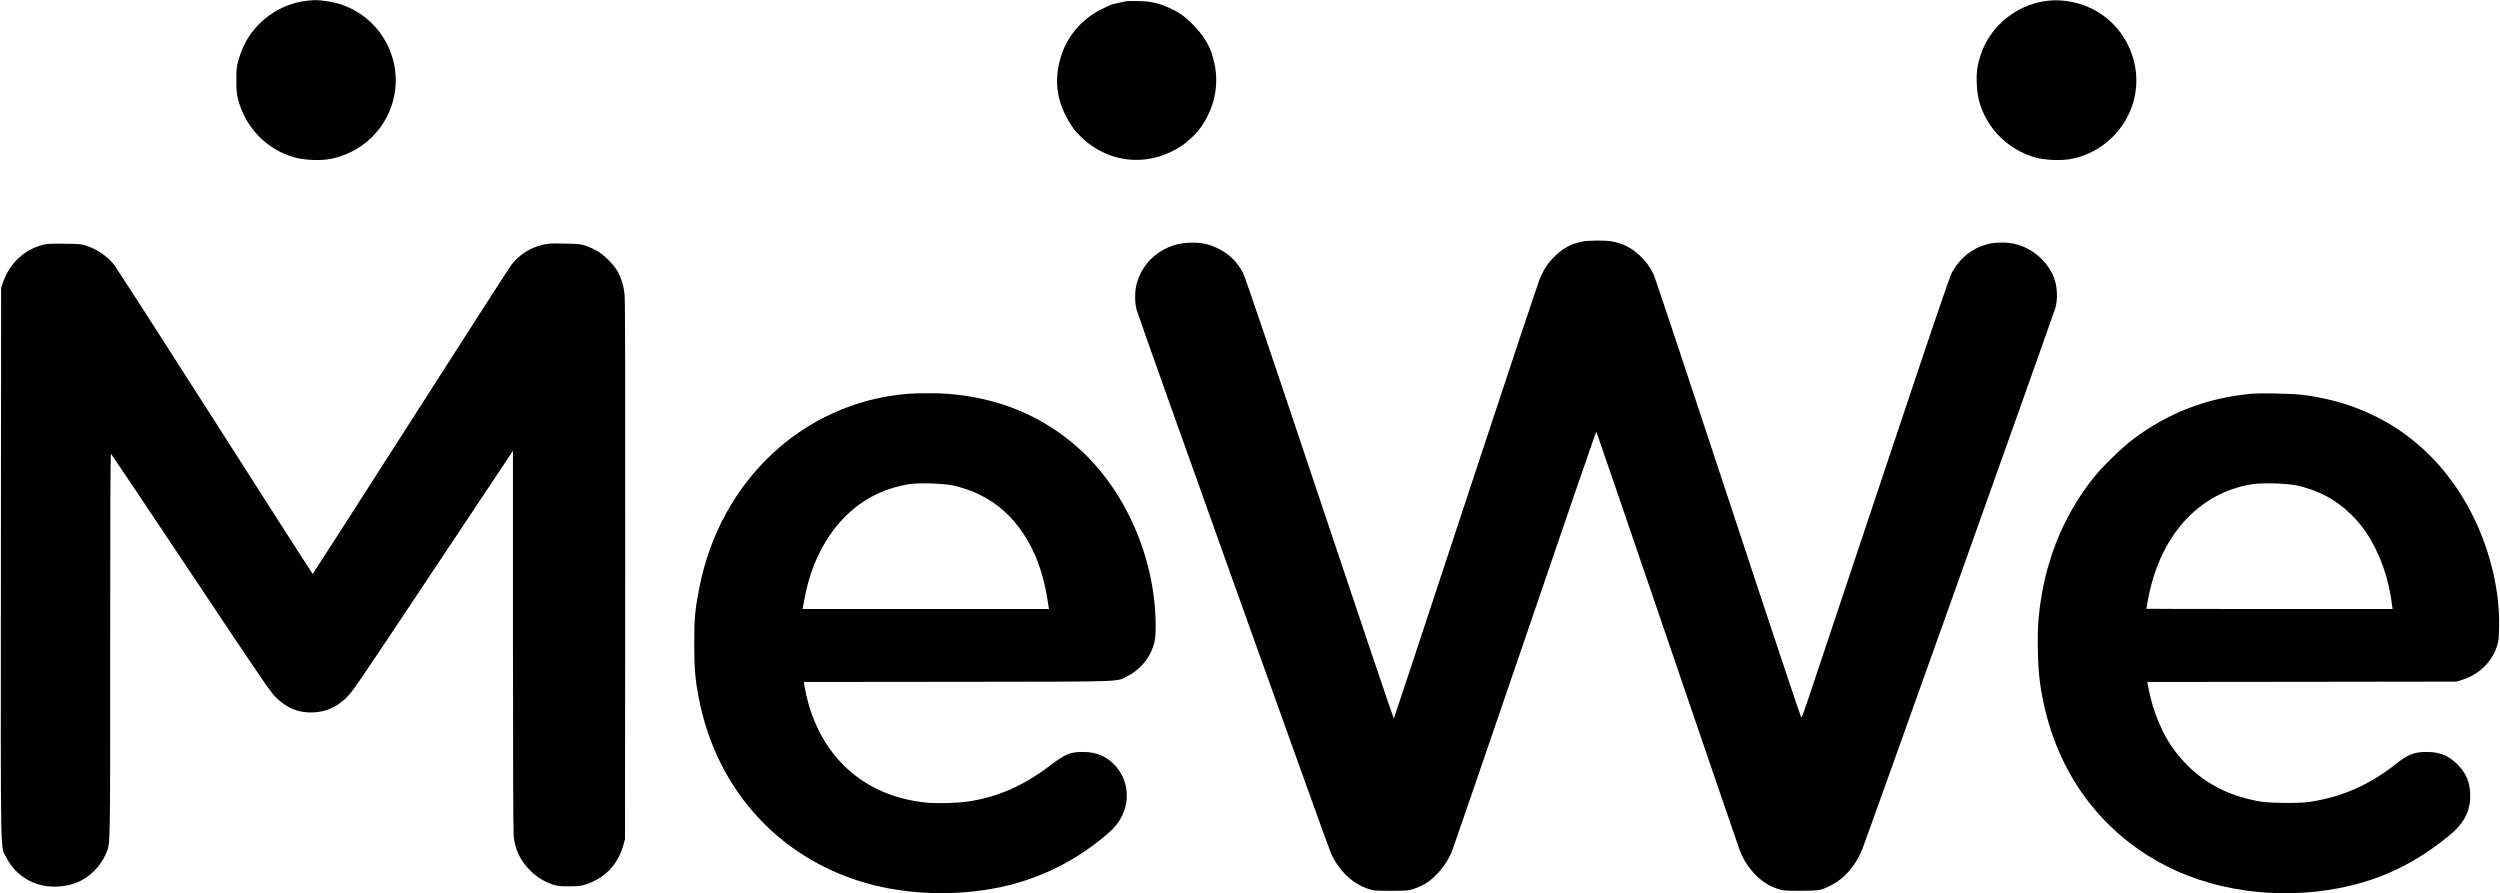
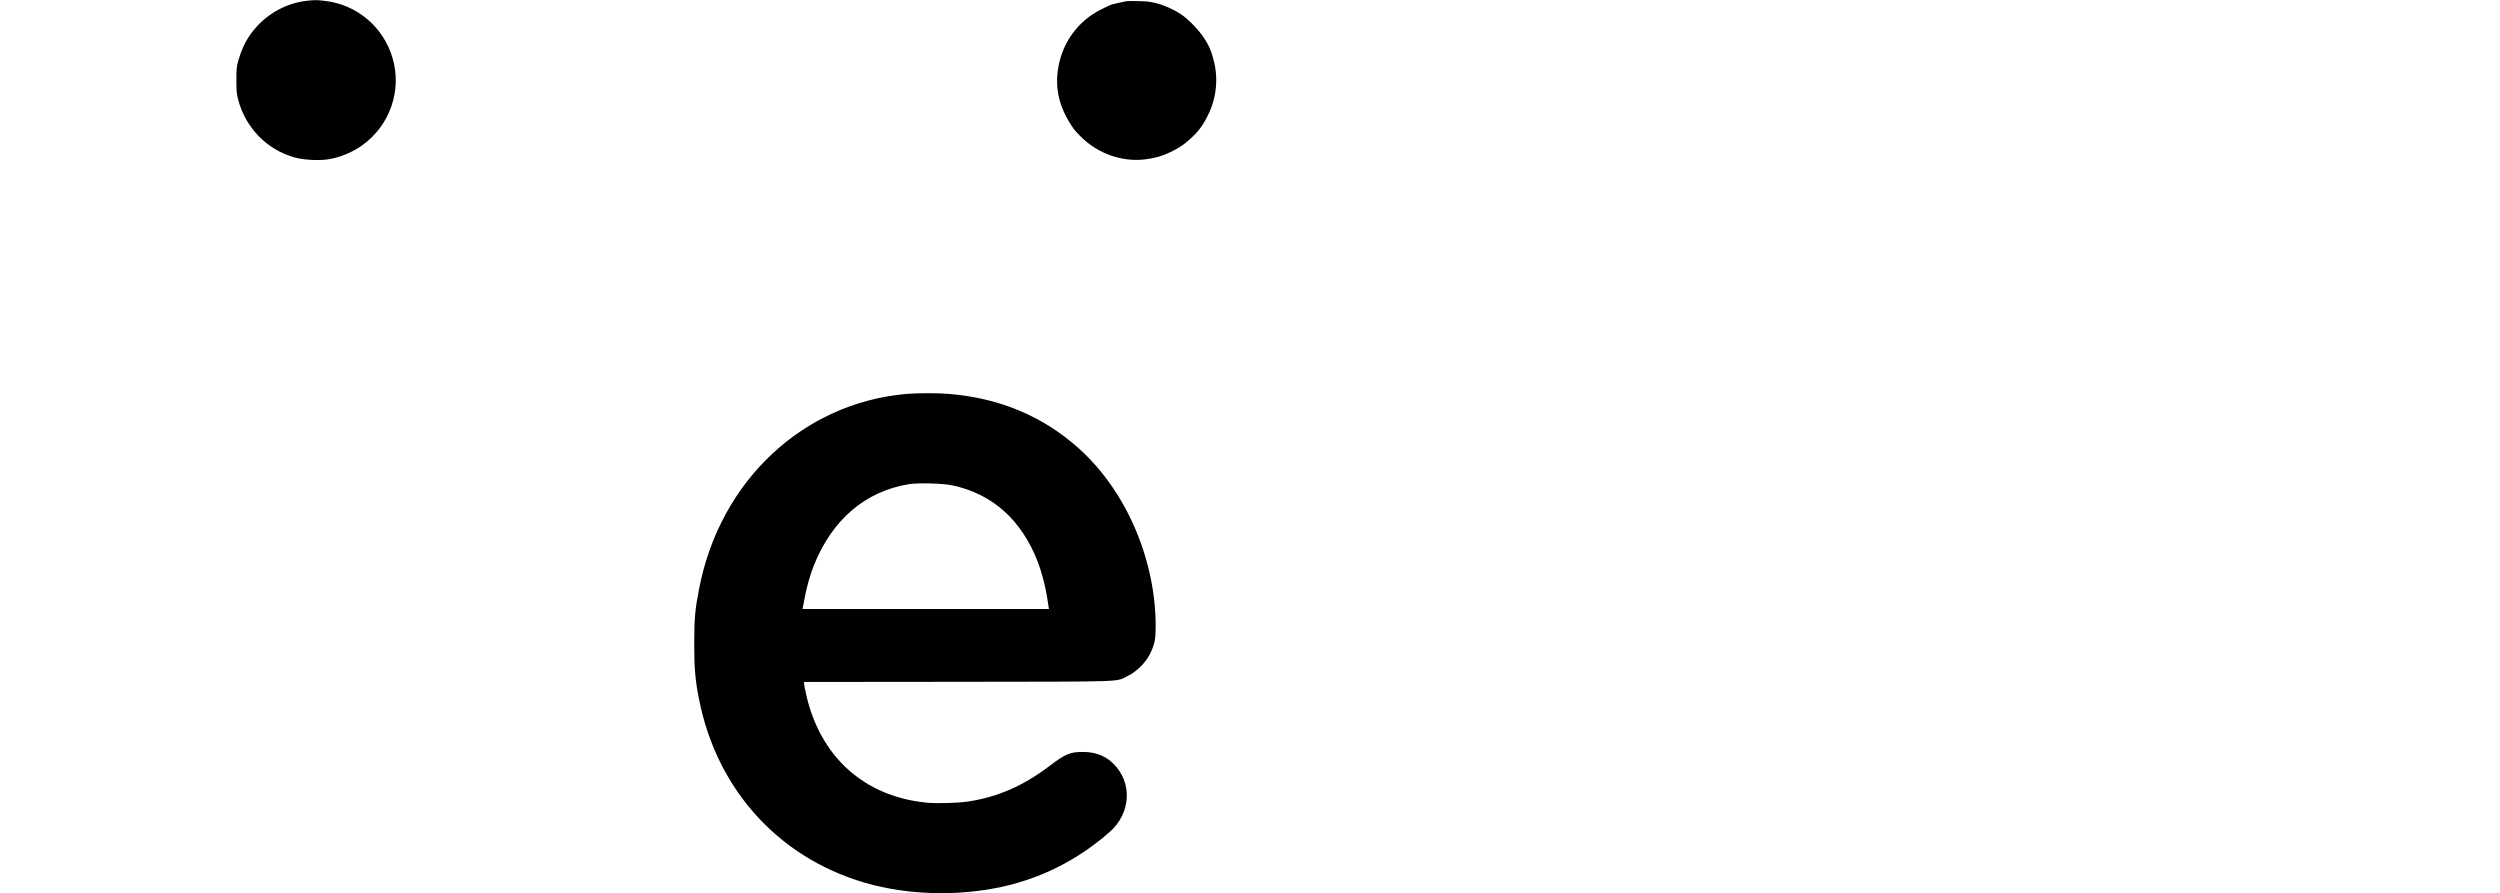
<svg xmlns="http://www.w3.org/2000/svg" width="3358pt" height="1200pt" viewBox="0 0 3358 1200" preserveAspectRatio="xMidYMid meet">
  <g transform="translate(0,1200) scale(0.1,-0.1)" fill="#000000" stroke="none">
    <path d="M4125 11990 c-367 -39 -698 -277 -856 -615 -21 -45 -51 -127 -66 -181 -25 -90 -28 -115 -28 -269 0 -142 4 -184 22 -256 98 -383 387 -681 764 -785 117 -32 314 -43 440 -25 159 23 328 92 464 189 371 265 535 734 409 1169 -122 421 -481 724 -917 772 -105 12 -127 12 -232 1z" />
-     <path d="M27505 11990 c-359 -41 -681 -265 -844 -588 -45 -90 -88 -224 -102 -321 -18 -126 -7 -323 25 -440 102 -369 389 -655 761 -758 112 -31 312 -42 436 -24 368 53 692 309 836 661 199 485 8 1051 -446 1324 -193 116 -447 172 -666 146z" />
    <path d="M15130 11984 c-31 -6 -173 -37 -180 -40 -3 -1 -16 -5 -30 -9 -14 -5 -77 -35 -140 -67 -300 -153 -507 -436 -565 -773 -51 -294 17 -561 213 -834 9 -14 51 -58 92 -99 232 -228 548 -339 859 -303 130 16 225 42 336 95 119 57 175 93 265 174 118 104 183 193 256 347 107 225 129 489 63 726 -12 41 -22 79 -24 84 -4 16 -35 88 -46 109 -6 10 -20 35 -31 55 -65 116 -219 281 -337 361 -92 61 -217 118 -329 147 -76 19 -128 26 -237 28 -77 2 -151 2 -165 -1z" />
-     <path d="M21250 8755 c-140 -29 -243 -82 -347 -179 -93 -86 -151 -167 -207 -287 -27 -58 -411 -1209 -1006 -3014 -529 -1606 -965 -2923 -968 -2927 -4 -3 -452 1324 -996 2950 -649 1941 -1002 2983 -1028 3033 -78 152 -187 259 -343 334 -117 56 -211 77 -350 76 -351 -1 -645 -220 -736 -548 -29 -103 -29 -257 -1 -358 37 -130 2572 -7219 2612 -7303 112 -235 284 -398 495 -470 78 -26 86 -27 310 -27 223 1 232 1 310 28 44 14 109 43 145 64 143 84 289 260 361 433 19 47 462 1337 985 2867 522 1530 952 2779 956 2775 3 -4 432 -1256 953 -2782 521 -1526 960 -2808 976 -2849 50 -125 117 -228 209 -321 96 -96 177 -148 295 -188 78 -26 87 -27 305 -27 253 0 283 5 420 76 178 92 325 262 413 479 49 119 2569 7183 2594 7270 33 117 29 277 -12 393 -78 223 -281 407 -520 468 -109 28 -271 28 -378 0 -204 -53 -364 -179 -475 -374 -33 -57 -229 -634 -945 -2777 -497 -1488 -942 -2819 -988 -2957 -46 -139 -88 -253 -94 -253 -5 0 -447 1324 -980 2943 -534 1618 -985 2973 -1003 3011 -44 95 -107 180 -189 256 -113 106 -234 165 -383 189 -88 15 -311 12 -390 -4z" />
-     <path d="M595 8716 c-255 -58 -463 -246 -552 -501 l-28 -80 -3 -3713 c-2 -4161 -10 -3768 74 -3941 82 -168 235 -298 422 -358 155 -50 366 -41 523 22 173 70 324 220 395 395 57 141 54 -8 54 2791 0 1814 3 2578 11 2574 5 -4 488 -723 1071 -1598 992 -1489 1066 -1597 1147 -1677 138 -136 288 -200 465 -200 186 1 332 60 473 193 84 80 119 130 1165 1702 l1078 1620 0 -2545 c0 -1541 4 -2581 10 -2635 19 -178 91 -329 220 -456 88 -87 181 -146 295 -186 73 -25 92 -28 225 -28 124 0 156 3 220 23 260 82 438 264 512 528 l23 79 3 3605 c2 2414 -1 3639 -8 3709 -11 117 -49 240 -101 328 -48 81 -180 212 -264 261 -38 22 -106 53 -150 68 -75 26 -92 28 -290 32 -188 4 -219 2 -300 -17 -170 -41 -315 -135 -419 -273 -28 -37 -638 -985 -1356 -2108 -718 -1122 -1307 -2040 -1310 -2040 -3 0 -593 921 -1312 2048 -719 1126 -1330 2075 -1358 2109 -94 116 -226 205 -375 254 -62 20 -94 23 -285 25 -155 3 -232 0 -275 -10z" />
    <path d="M12175 6709 c-1389 -122 -2502 -1166 -2783 -2609 -56 -285 -67 -404 -67 -745 0 -334 12 -476 61 -730 242 -1262 1124 -2205 2349 -2514 574 -144 1242 -144 1820 0 499 125 960 369 1352 716 284 251 306 658 50 913 -108 108 -243 160 -413 160 -171 0 -235 -27 -448 -189 -349 -265 -691 -415 -1086 -476 -148 -22 -419 -30 -565 -16 -838 82 -1433 619 -1619 1462 -14 64 -26 126 -26 138 l0 21 2073 2 c2327 3 2105 -4 2277 80 120 58 240 179 299 299 62 129 75 196 74 384 -6 894 -401 1803 -1028 2368 -481 434 -1067 680 -1748 736 -148 13 -427 12 -572 0z m620 -1229 c537 -115 928 -466 1145 -1028 49 -127 102 -326 124 -472 9 -58 19 -117 21 -132 l5 -28 -1655 0 -1655 0 4 23 c3 12 15 73 26 135 25 136 76 316 124 433 247 612 689 989 1271 1085 125 21 463 12 590 -16z" />
-     <path d="M30230 6710 c-588 -56 -1103 -254 -1570 -603 -159 -119 -426 -379 -549 -536 -414 -524 -659 -1152 -727 -1861 -22 -222 -14 -650 15 -865 145 -1069 706 -1922 1591 -2420 688 -387 1583 -518 2430 -354 563 109 1041 340 1502 727 176 148 258 310 258 512 0 174 -51 302 -170 421 -120 121 -238 169 -415 169 -166 0 -250 -33 -406 -156 -363 -288 -732 -450 -1174 -516 -134 -20 -522 -16 -650 5 -491 85 -853 296 -1142 667 -170 218 -306 538 -366 862 l-15 78 2077 2 2076 3 75 23 c224 69 397 235 467 446 24 73 27 99 31 258 14 615 -193 1307 -553 1848 -482 724 -1194 1161 -2075 1275 -147 19 -569 28 -710 15z m615 -1230 c296 -63 538 -193 745 -400 133 -133 220 -256 313 -441 110 -218 185 -464 221 -721 l13 -98 -1654 0 c-909 0 -1653 1 -1653 3 0 2 9 53 20 113 157 862 676 1442 1395 1559 136 22 468 14 600 -15z" />
  </g>
</svg>